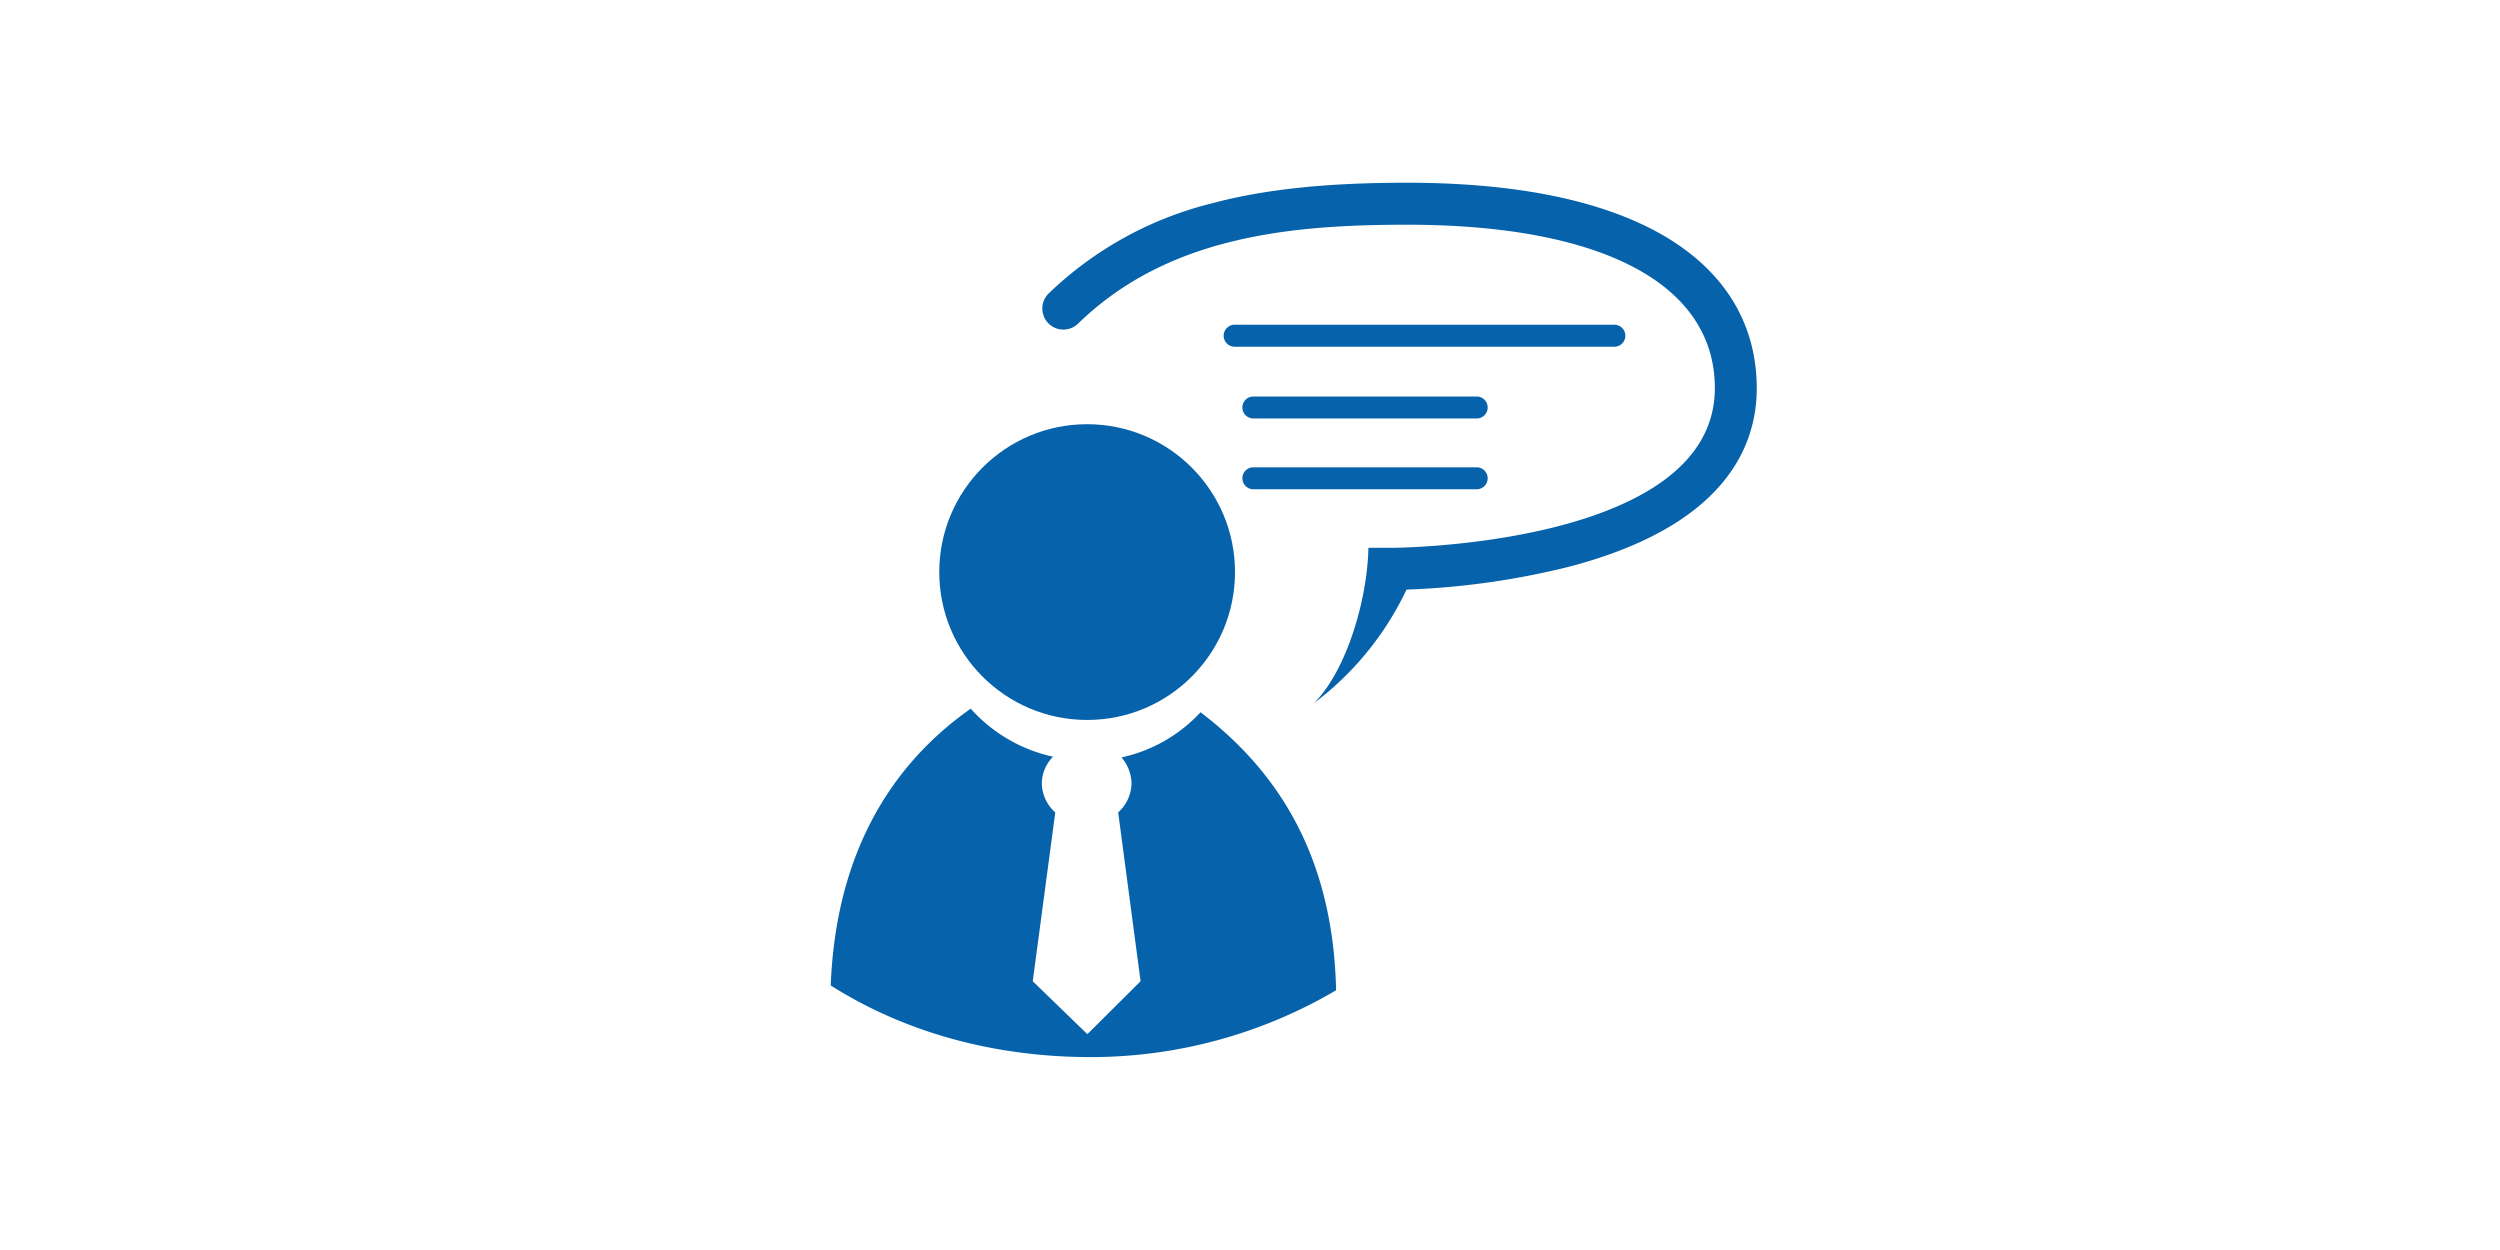
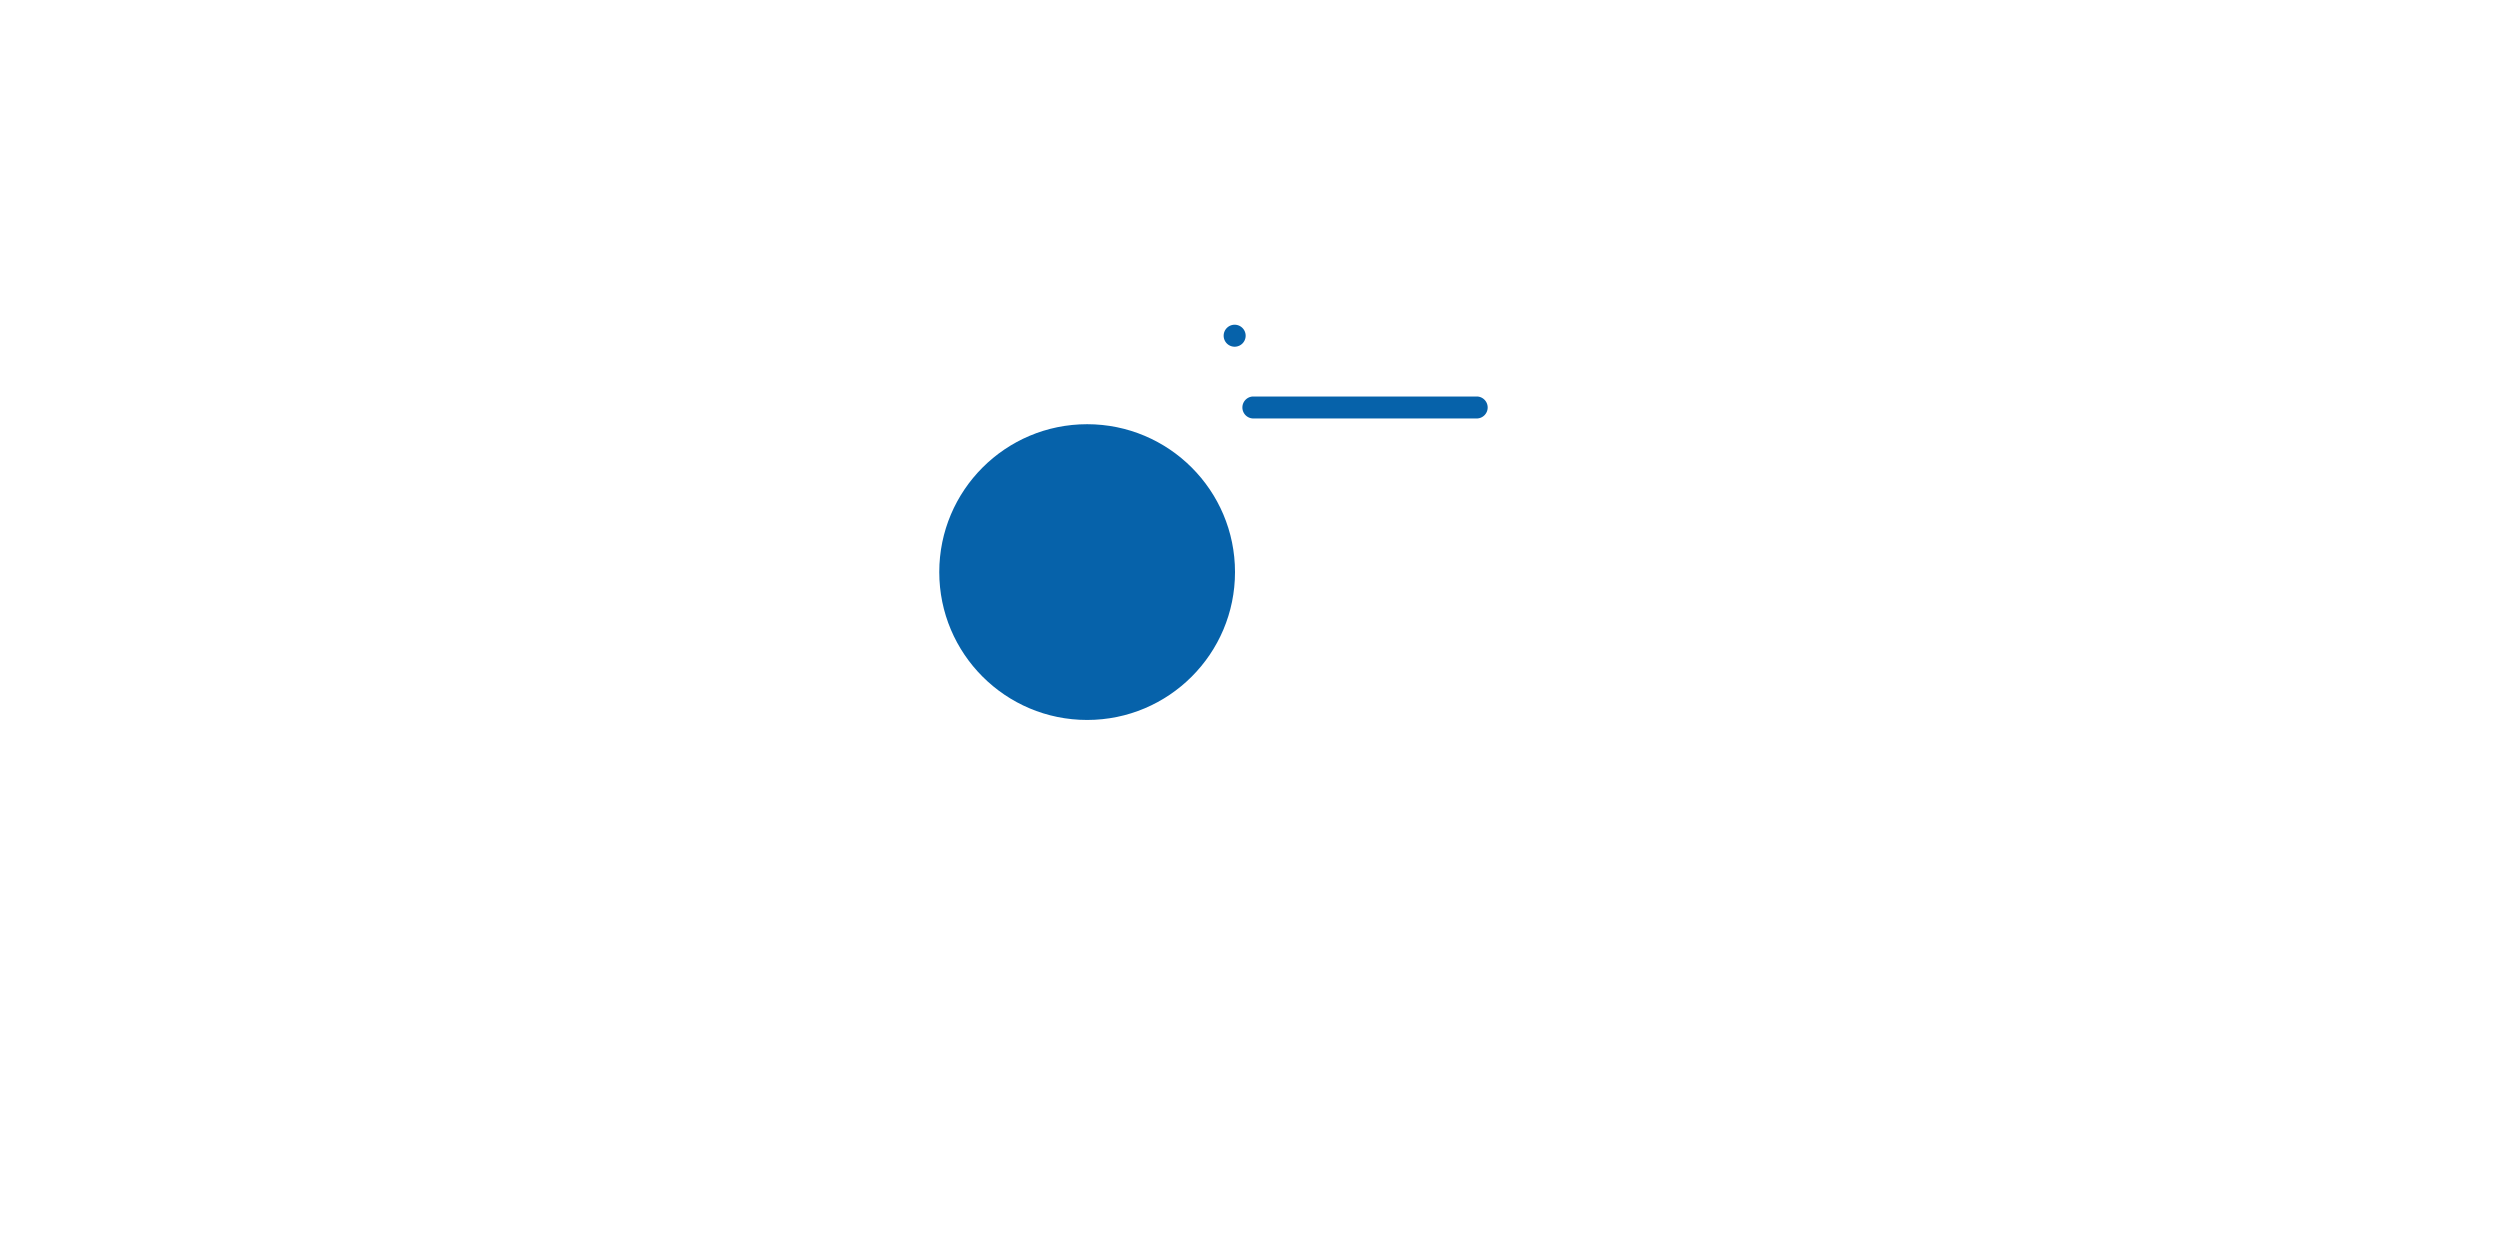
<svg xmlns="http://www.w3.org/2000/svg" id="Ebene_1" data-name="Ebene 1" viewBox="0 0 425.2 212.6">
  <defs>
    <style>.cls-1{fill:none;}.cls-2{fill:#0662aa;}</style>
  </defs>
  <title>Kontakt</title>
  <rect class="cls-1" width="425.2" height="212.6" />
  <path class="cls-2" d="M421.75,262.72H460a1.87,1.87,0,0,0,0-3.73H421.75a1.87,1.87,0,0,0,0,3.73Z" transform="translate(-208.71 -191.55)" />
-   <path class="cls-2" d="M421.75,274.76H460a1.87,1.87,0,0,0,0-3.73H421.75a1.87,1.87,0,0,0,0,3.73Z" transform="translate(-208.71 -191.55)" />
-   <path class="cls-2" d="M418.7,250.52h64.58a1.87,1.87,0,0,0,0-3.74H418.7a1.87,1.87,0,0,0,0,3.74Z" transform="translate(-208.71 -191.55)" />
-   <path class="cls-2" d="M490.66,231.06c-10.24-5.6-24.6-8.43-42.68-8.43-13.71,0-24.28,1.12-33.29,3.54a61.18,61.18,0,0,0-27.62,15.29,3.57,3.57,0,0,0,5,5.13c15.18-14.77,35.85-16.82,55.92-16.82,33.28,0,52.38,10.13,52.38,27.79,0,26.81-54.29,27.16-54.84,27.16h-4.08c-.17,8.74-3.65,20.72-9.19,26.37a52,52,0,0,0,15.67-19.26,133.17,133.17,0,0,0,27.72-3.91C502,281,507.5,267.58,507.5,257.56,507.48,246.25,501.67,237.09,490.66,231.06Z" transform="translate(-208.71 -191.55)" />
-   <path class="cls-2" d="M412.86,312.73a25.7,25.7,0,0,1-13.41,7.64,7,7,0,0,1,1.71,4.35,6.76,6.76,0,0,1-2.27,5l3.81,28.72-9.05,9-9.29-9,3.83-28.71a6.78,6.78,0,0,1-2.29-5,6.59,6.59,0,0,1,1.91-4.48,26.31,26.31,0,0,1-14-8.17C360,321.79,350.86,337,350,359.16h0c13.25,8.38,28.62,12.18,44.23,12.18a82.28,82.28,0,0,0,41.58-11.28l.14-.09v-.15c-.52-22.07-9.42-36.73-23-47.09Z" transform="translate(-208.71 -191.55)" />
+   <path class="cls-2" d="M418.7,250.52a1.87,1.87,0,0,0,0-3.74H418.7a1.87,1.87,0,0,0,0,3.74Z" transform="translate(-208.71 -191.55)" />
  <circle class="cls-2" cx="184.9" cy="97.3" r="25.15" />
</svg>